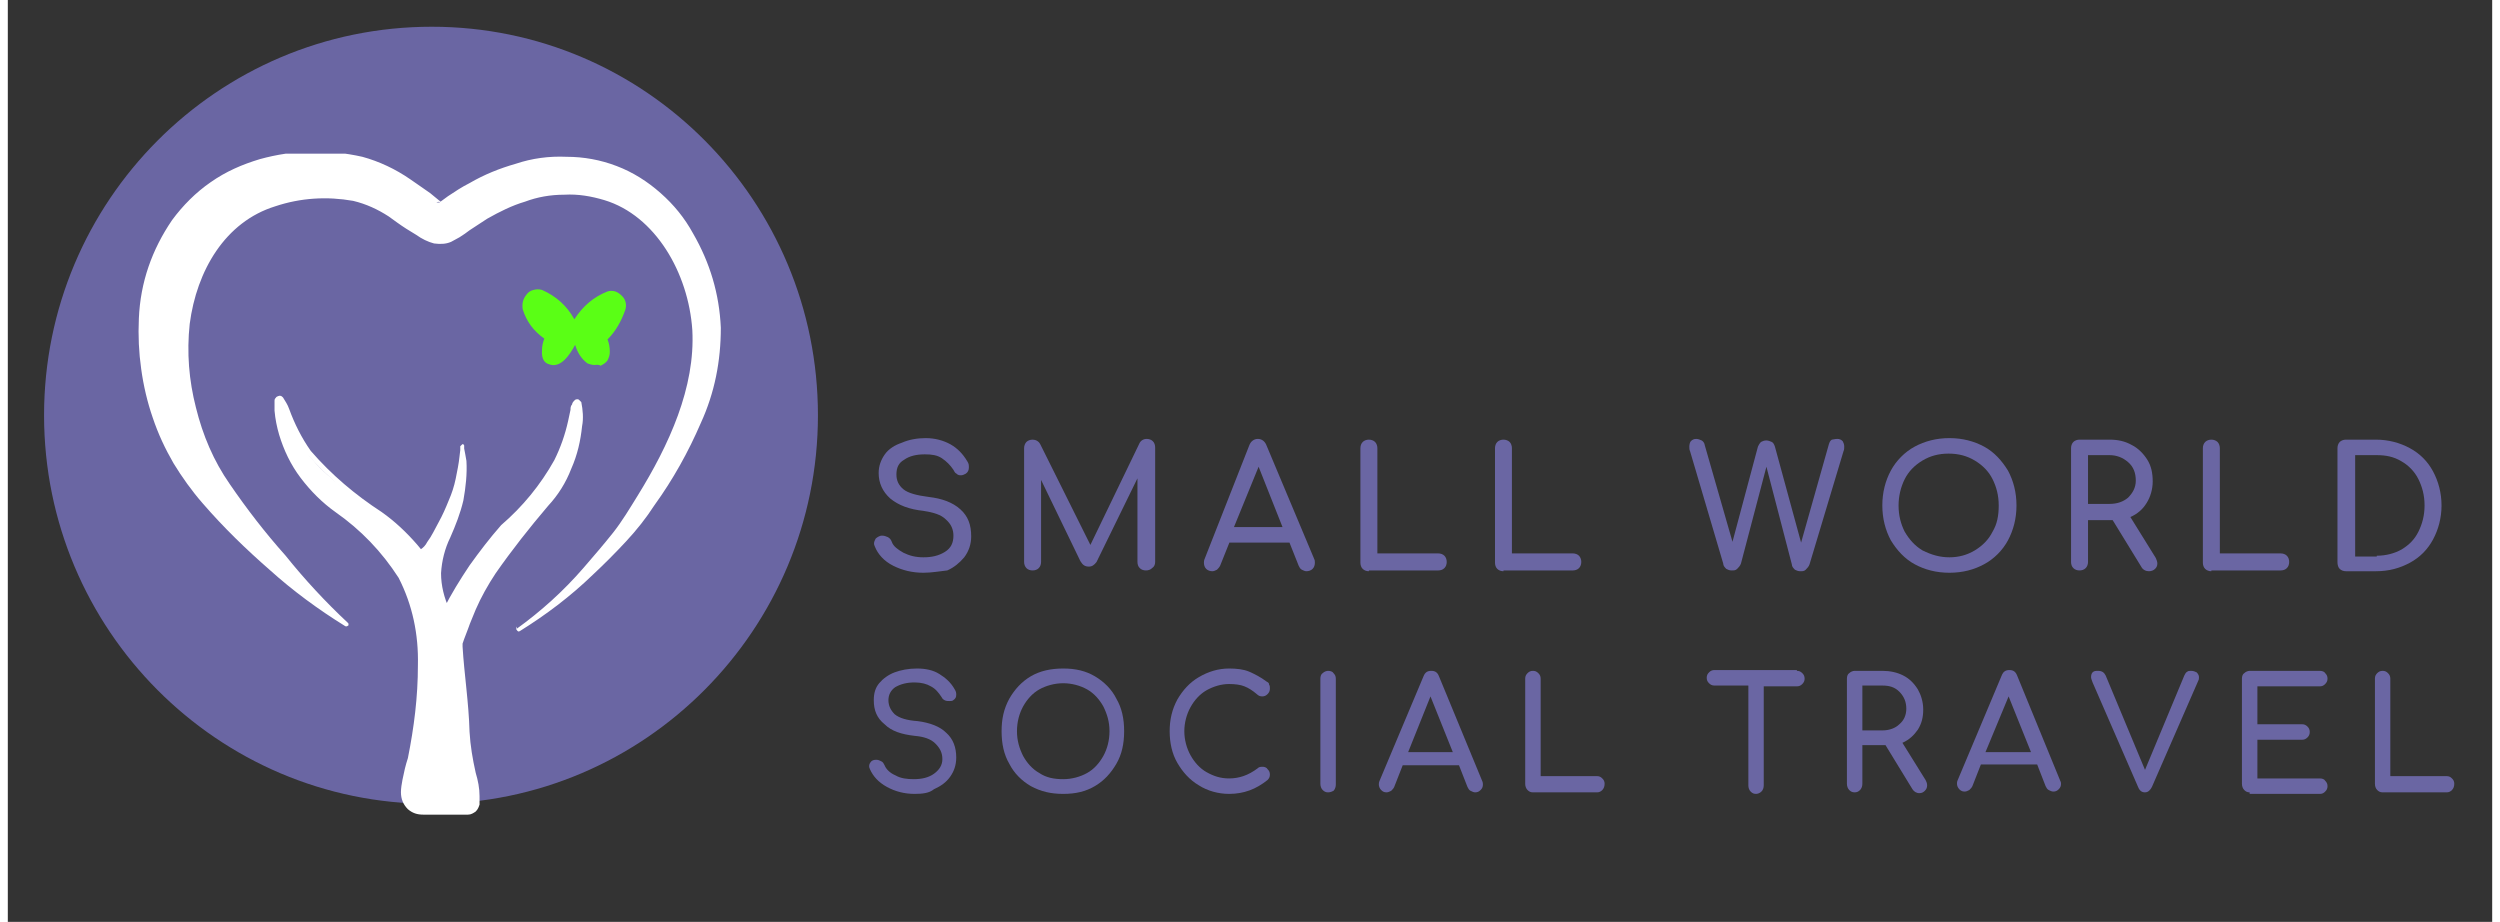
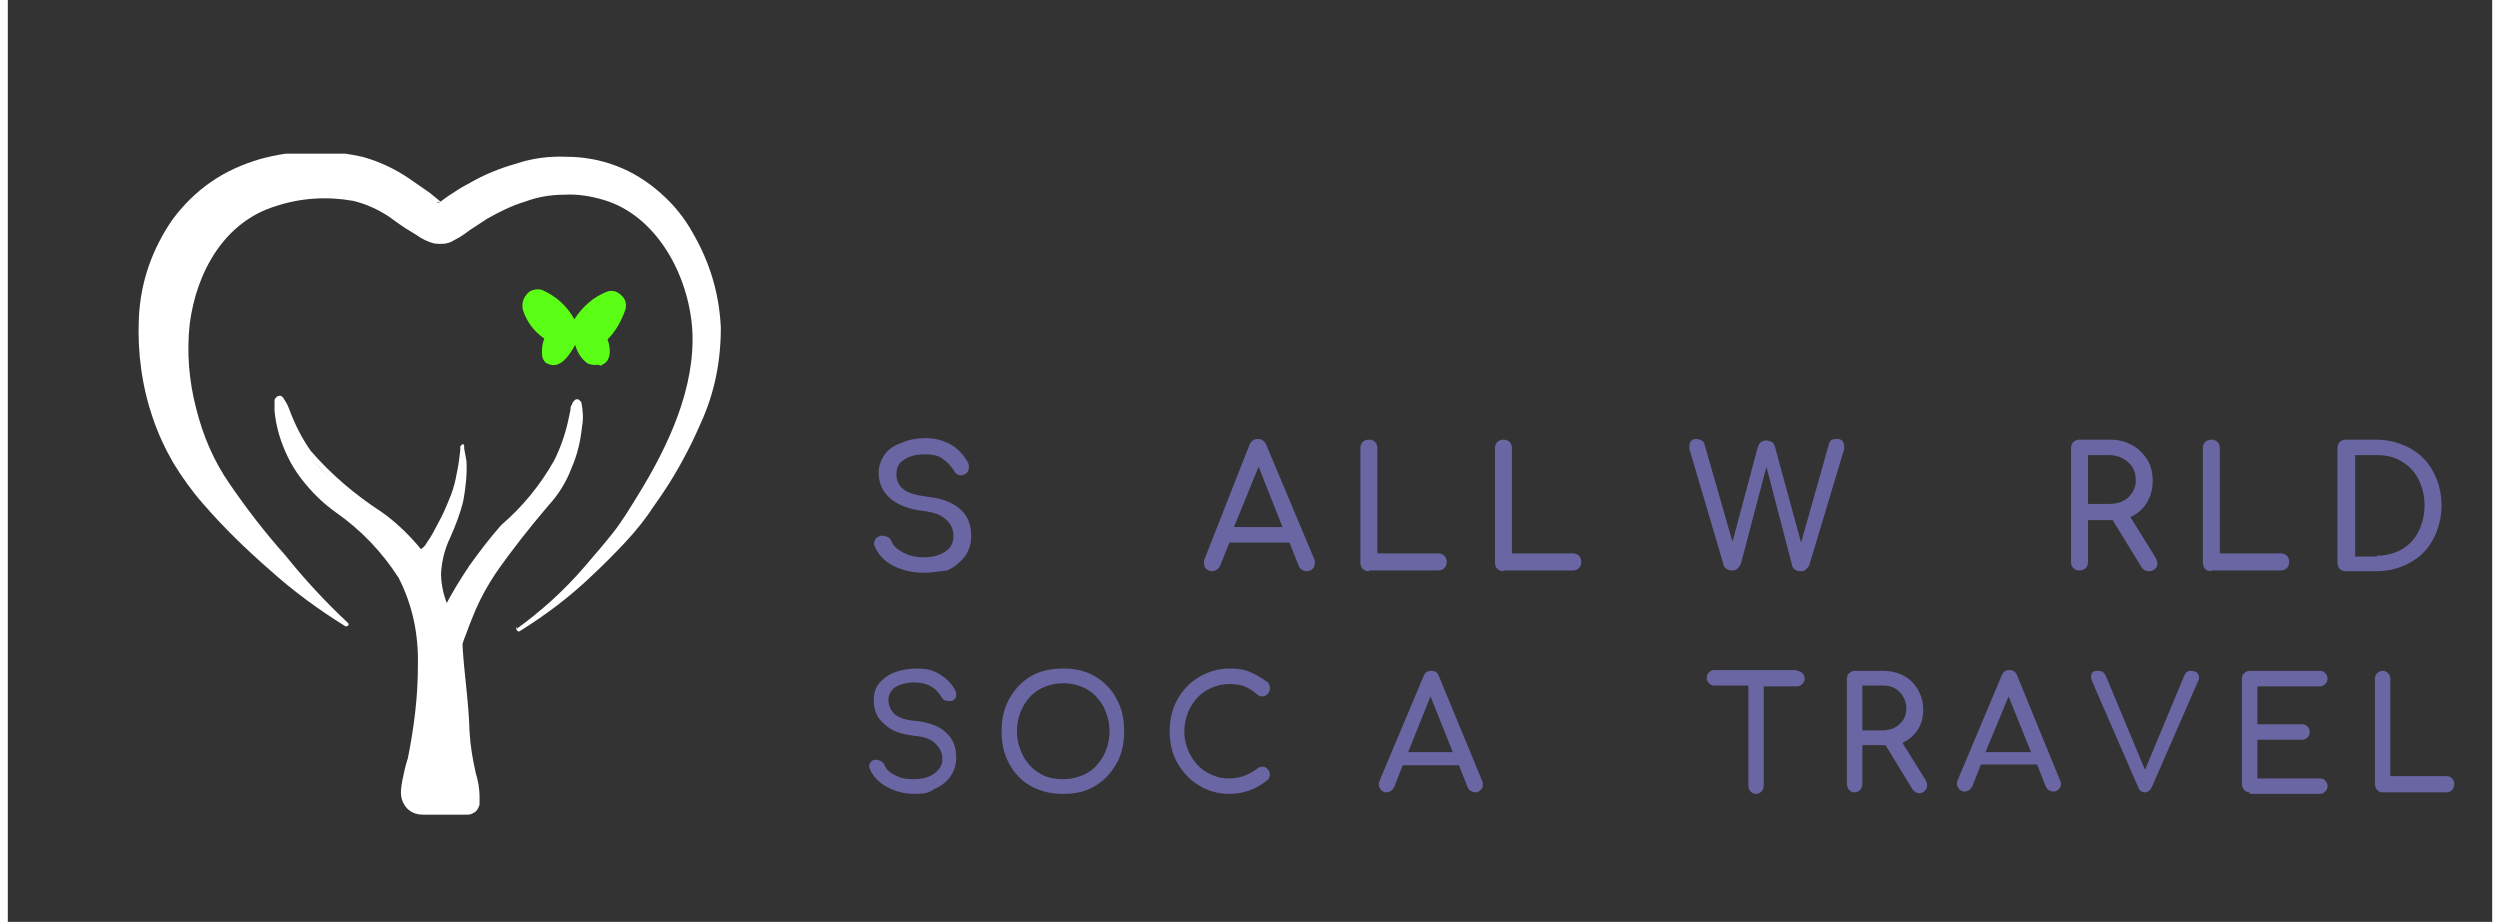
<svg xmlns="http://www.w3.org/2000/svg" width="160px" height="59px" viewBox="0 0 159 59" version="1.1">
  <rect x="0" y="0" width="159" height="59" fill="#333333" stroke="none" />
  <defs>
    <clipPath id="clip1">
      <path d="M 2.32 1.711 L 51.848 1.711 L 51.848 51.445 L 2.32 51.445 Z M 2.32 1.711 " />
    </clipPath>
    <clipPath id="clip2">
      <path d="M 8 9.836 L 46 9.836 L 46 40.746 L 8 40.746 Z M 8 9.836 " />
    </clipPath>
    <clipPath id="clip3">
      <path d="M 17 25 L 37 25 L 37 52.137 L 17 52.137 Z M 17 25 " />
    </clipPath>
  </defs>
  <g id="surface1">
    <g clip-path="url(#clip1)" clip-rule="nonzero">
-       <path style=" stroke:none;fill-rule:nonzero;fill:rgb(41.569%,40%,63.922%);fill-opacity:1;" d="M 27.133 1.711 C 13.418 1.711 2.32 12.855 2.32 26.578 C 2.32 40.297 13.418 51.445 27.082 51.445 C 40.75 51.445 51.848 40.297 51.848 26.578 C 51.848 12.855 40.797 1.711 27.133 1.711 " />
-     </g>
+       </g>
    <path style=" stroke:none;fill-rule:nonzero;fill:rgb(35.294%,100%,8.235%);fill-opacity:1;" d="M 37.543 23.359 C 37.395 23.359 37.246 23.309 37.098 23.258 C 36.703 22.961 36.457 22.566 36.309 22.07 C 35.965 22.715 35.371 23.605 34.633 23.309 C 34.434 23.258 34.137 23.062 34.188 22.418 C 34.188 22.168 34.238 21.922 34.336 21.672 C 33.645 21.18 33.199 20.582 32.953 19.793 C 32.906 19.445 32.953 19.148 33.199 18.852 C 33.301 18.703 33.449 18.602 33.645 18.555 C 33.844 18.504 33.992 18.504 34.188 18.555 C 35.074 18.949 35.766 19.543 36.258 20.434 C 36.801 19.594 37.492 19 38.383 18.652 C 38.527 18.602 38.727 18.602 38.875 18.652 C 39.023 18.703 39.172 18.801 39.316 18.949 C 39.566 19.195 39.613 19.543 39.516 19.84 C 39.27 20.535 38.922 21.18 38.383 21.723 C 38.48 21.973 38.527 22.219 38.527 22.516 C 38.527 22.715 38.48 22.863 38.383 23.062 C 38.281 23.211 38.133 23.309 37.938 23.406 C 37.789 23.309 37.641 23.359 37.543 23.359 Z M 37.543 23.359 " />
    <g clip-path="url(#clip2)" clip-rule="nonzero">
      <path style=" stroke:none;fill-rule:nonzero;fill:rgb(100%,100%,100%);fill-opacity:1;" d="M 32.559 40.25 C 34.137 39.109 35.57 37.82 36.852 36.336 C 37.492 35.594 38.133 34.852 38.727 34.105 C 39.316 33.363 39.812 32.523 40.305 31.73 C 42.328 28.461 44.004 24.793 43.809 21.129 C 43.562 17.465 41.441 13.797 38.184 12.809 C 37.344 12.559 36.508 12.41 35.617 12.461 C 34.73 12.461 33.891 12.609 33.102 12.906 C 32.266 13.152 31.473 13.551 30.684 13.996 C 30.289 14.242 29.945 14.492 29.551 14.738 C 29.352 14.887 29.156 15.035 28.91 15.184 C 28.711 15.285 28.562 15.383 28.367 15.48 C 28.02 15.629 27.676 15.629 27.281 15.582 C 26.887 15.48 26.492 15.285 26.145 15.035 L 25.504 14.641 C 25.109 14.391 24.715 14.094 24.371 13.848 C 23.68 13.402 22.941 13.055 22.102 12.855 C 20.426 12.559 18.746 12.66 17.117 13.203 C 13.91 14.195 12.086 17.316 11.641 20.734 C 11.445 22.566 11.594 24.348 12.039 26.082 C 12.48 27.867 13.172 29.5 14.207 30.984 C 15.293 32.57 16.477 34.105 17.762 35.543 C 18.992 37.078 20.324 38.516 21.754 39.852 C 21.805 39.902 21.805 39.902 21.805 39.953 C 21.805 40 21.805 40.051 21.754 40.051 C 21.707 40.102 21.609 40.102 21.559 40.051 C 19.883 39.012 18.254 37.82 16.773 36.484 C 15.242 35.148 13.812 33.762 12.48 32.223 C 11.789 31.434 11.148 30.539 10.605 29.648 C 10.062 28.707 9.621 27.766 9.273 26.727 C 8.93 25.734 8.684 24.695 8.535 23.605 C 8.387 22.566 8.336 21.477 8.387 20.387 C 8.484 18.059 9.227 15.977 10.508 14.094 C 11.199 13.152 12.039 12.312 12.973 11.668 C 13.961 10.973 14.996 10.527 16.133 10.184 C 18.301 9.586 20.473 9.539 22.691 10.035 C 23.777 10.332 24.816 10.824 25.75 11.469 C 26.195 11.766 26.59 12.062 27.035 12.363 L 27.578 12.809 C 27.727 12.957 27.922 13.004 27.727 12.957 C 27.625 12.906 27.527 12.906 27.43 12.957 L 27.625 12.957 L 28.168 12.559 C 28.613 12.262 29.059 11.965 29.551 11.719 C 30.488 11.172 31.473 10.777 32.512 10.48 C 33.547 10.133 34.633 9.984 35.766 10.035 C 36.852 10.035 37.938 10.23 38.973 10.629 C 40.008 11.023 40.945 11.617 41.785 12.363 C 42.625 13.105 43.312 13.945 43.855 14.938 C 44.941 16.82 45.535 18.801 45.633 20.98 C 45.633 23.109 45.238 25.141 44.352 27.074 C 43.562 28.906 42.574 30.688 41.391 32.324 C 40.848 33.164 40.254 33.91 39.566 34.652 C 38.875 35.395 38.184 36.09 37.445 36.781 C 36.012 38.168 34.434 39.355 32.758 40.398 C 32.707 40.398 32.66 40.445 32.66 40.398 C 32.609 40.398 32.609 40.348 32.559 40.297 C 32.512 40.25 32.512 40.148 32.559 40.102 Z M 32.559 40.25 " />
    </g>
    <path style=" stroke:none;fill-rule:nonzero;fill:rgb(100%,100%,100%);fill-opacity:1;" d="M 29.254 29.5 C 28.809 27.074 29.254 30.195 28.367 32.074 C 27.727 33.512 26.59 35.988 26.098 35.297 C 24.125 32.422 20.078 31.234 18.301 27.617 C 17.957 26.875 17.02 24.449 17.219 26.133 C 18.352 35.492 29.352 30.836 26.098 48.719 C 25.258 52.039 25.898 51.543 28.316 51.492 C 29.648 51.492 29.5 51.492 29.551 51.145 C 29.551 49.66 29.059 49.758 28.957 46.145 C 28.957 45.055 28.516 41.387 28.613 40.992 C 30.934 34.254 34.484 33.414 36.062 29.254 C 36.406 28.164 36.555 27.023 36.406 25.883 C 36.258 25.539 36.113 26.527 36.012 27.121 C 35.668 28.461 35.125 29.648 34.387 30.836 C 33.645 31.977 32.758 32.969 31.723 33.859 C 30.684 35 29.746 36.285 28.91 37.574 L 27.922 39.059 C 26.195 34.949 29.402 34.504 29.254 29.5 Z M 29.254 29.5 " />
    <g clip-path="url(#clip3)" clip-rule="nonzero">
      <path style=" stroke:none;fill-rule:nonzero;fill:rgb(100%,100%,100%);fill-opacity:1;" d="M 29.105 29.5 C 29.059 29.254 29.008 29.004 28.957 28.758 L 28.957 28.707 C 28.957 28.707 28.957 28.707 29.105 28.707 L 29.207 28.656 L 29.207 29.152 C 29.207 29.648 29.207 30.195 29.105 30.688 C 29.008 31.234 28.859 31.73 28.664 32.223 C 28.465 32.719 28.27 33.164 28.02 33.609 C 27.773 34.059 27.527 34.551 27.23 34.949 C 27.082 35.195 26.836 35.395 26.59 35.543 C 26.492 35.594 26.344 35.594 26.246 35.543 C 26.145 35.492 26.047 35.445 25.949 35.344 L 25.75 35.047 C 25.109 34.254 24.418 33.562 23.629 32.969 C 21.953 31.828 20.426 30.492 19.043 28.957 C 18.449 28.113 17.957 27.223 17.562 26.281 C 17.465 26.082 17.363 25.883 17.219 25.688 C 17.219 25.688 17.414 25.688 17.414 25.637 C 17.414 25.688 17.414 25.734 17.414 25.785 C 17.414 25.883 17.414 26.031 17.414 26.133 C 17.465 26.629 17.613 27.121 17.762 27.566 C 18.105 28.508 18.551 29.352 19.141 30.145 C 19.734 30.938 20.473 31.582 21.312 32.125 C 23.086 33.215 24.566 34.652 25.75 36.434 C 26.738 38.367 27.23 40.398 27.184 42.527 C 27.23 44.609 27.082 46.688 26.738 48.77 C 26.641 49.215 26.543 49.66 26.441 50.055 C 26.395 50.305 26.395 50.551 26.441 50.801 C 26.738 50.848 27.035 50.848 27.332 50.801 C 27.773 50.801 28.27 50.801 28.711 50.801 L 29.305 50.801 C 29.305 50.801 29.305 50.801 29.156 50.898 C 29.059 50.949 29.008 51.047 29.008 51.195 C 29.008 51.246 29.008 51.246 29.008 51.195 L 29.008 50.949 C 29.008 50.504 28.91 50.105 28.762 49.66 C 28.562 48.719 28.414 47.777 28.414 46.836 C 28.414 45.004 28.168 43.27 28.121 41.34 C 28.121 41.191 28.121 40.992 28.121 40.844 L 28.27 40.496 L 28.516 39.852 C 28.664 39.406 28.91 39.012 29.105 38.566 C 29.5 37.723 29.996 36.93 30.535 36.137 C 31.672 34.652 32.855 33.266 34.137 31.926 C 34.73 31.285 35.223 30.539 35.57 29.699 C 35.914 28.906 36.16 28.016 36.258 27.121 C 36.309 26.727 36.309 26.281 36.258 25.883 C 36.309 25.934 36.406 25.934 36.457 25.883 C 36.457 25.883 36.457 25.934 36.457 25.984 L 36.359 26.281 L 36.211 26.973 C 36.012 27.867 35.668 28.758 35.223 29.551 C 34.434 31.234 33.348 32.672 31.969 33.91 C 31.227 34.699 30.535 35.543 29.895 36.387 C 29.254 37.277 28.711 38.168 28.168 39.109 L 27.922 39.457 L 27.773 39.059 C 27.43 38.266 27.23 37.426 27.23 36.535 C 27.332 35.691 27.578 34.852 27.973 34.105 C 28.367 33.363 28.664 32.621 28.859 31.828 C 29.059 31.184 29.156 30.344 29.105 29.5 Z M 29.352 29.5 C 29.402 30.344 29.305 31.184 29.156 32.027 C 28.957 32.867 28.664 33.609 28.316 34.402 C 27.973 35.098 27.773 35.891 27.727 36.684 C 27.727 37.477 27.922 38.266 28.27 39.012 L 27.875 39.012 C 28.367 38.02 28.957 37.078 29.551 36.188 C 30.191 35.297 30.832 34.453 31.574 33.609 C 32.953 32.422 34.09 31.035 34.977 29.449 C 35.371 28.656 35.668 27.816 35.863 26.926 L 36.012 26.23 C 36.012 26.133 36.012 25.984 36.113 25.883 C 36.113 25.836 36.16 25.734 36.211 25.688 L 36.309 25.586 C 36.406 25.539 36.508 25.539 36.555 25.586 C 36.605 25.637 36.656 25.688 36.703 25.734 C 36.801 26.23 36.852 26.777 36.754 27.27 C 36.656 28.211 36.457 29.105 36.062 29.996 C 35.719 30.887 35.223 31.68 34.582 32.371 C 33.398 33.762 32.266 35.195 31.227 36.684 C 30.734 37.426 30.289 38.219 29.945 39.012 C 29.797 39.406 29.602 39.805 29.453 40.25 L 29.207 40.895 L 29.105 41.191 C 29.105 41.191 29.105 41.289 29.105 41.387 C 29.207 43.121 29.5 44.953 29.551 46.836 C 29.602 47.727 29.746 48.57 29.945 49.461 C 30.094 49.957 30.191 50.453 30.191 50.949 L 30.191 51.293 C 30.191 51.344 30.191 51.445 30.191 51.492 C 30.141 51.641 30.094 51.789 29.945 51.938 C 29.797 52.039 29.648 52.137 29.453 52.137 C 29.207 52.137 28.957 52.137 28.711 52.137 L 27.332 52.137 C 27.082 52.137 26.887 52.137 26.59 52.137 C 26.195 52.137 25.898 52.039 25.605 51.789 C 25.309 51.492 25.16 51.145 25.16 50.699 C 25.16 50.453 25.211 50.156 25.258 49.906 C 25.355 49.414 25.457 48.965 25.605 48.52 C 26 46.539 26.246 44.609 26.246 42.578 C 26.293 40.594 25.898 38.715 25.012 36.98 C 23.926 35.297 22.594 33.91 20.965 32.77 C 20.129 32.176 19.387 31.434 18.746 30.59 C 18.105 29.746 17.66 28.805 17.363 27.816 C 17.219 27.32 17.117 26.824 17.07 26.281 C 17.07 26.133 17.07 26.031 17.07 25.883 C 17.07 25.836 17.07 25.734 17.07 25.637 C 17.07 25.539 17.117 25.488 17.168 25.438 C 17.168 25.391 17.414 25.289 17.465 25.34 C 17.512 25.34 17.562 25.391 17.613 25.438 C 17.762 25.688 17.906 25.883 18.008 26.18 C 18.352 27.121 18.797 28.016 19.387 28.855 C 20.719 30.391 22.25 31.68 23.926 32.77 C 24.766 33.363 25.504 34.059 26.195 34.852 L 26.441 35.148 C 26.492 35.195 26.441 35.148 26.441 35.148 C 26.59 35.047 26.738 34.898 26.836 34.699 C 27.133 34.305 27.332 33.859 27.578 33.414 C 27.824 32.969 28.02 32.523 28.219 32.027 C 28.414 31.582 28.562 31.133 28.664 30.641 C 28.762 30.145 28.859 29.699 28.91 29.203 L 28.957 28.805 C 28.957 28.758 28.957 28.656 28.957 28.559 C 28.957 28.559 28.957 28.559 29.059 28.461 C 29.156 28.359 29.156 28.461 29.207 28.508 C 29.207 28.559 29.207 28.559 29.207 28.609 L 29.207 28.707 C 29.254 28.957 29.305 29.203 29.352 29.5 Z M 29.352 29.5 " />
    </g>
    <path style=" stroke:none;fill-rule:nonzero;fill:rgb(41.569%,40%,63.922%);fill-opacity:1;" d="M 58.598 36.656 C 57.906 36.656 57.266 36.508 56.672 36.211 C 56.078 35.914 55.684 35.469 55.488 34.973 C 55.438 34.875 55.438 34.824 55.438 34.773 C 55.438 34.676 55.488 34.578 55.539 34.477 C 55.637 34.379 55.734 34.328 55.883 34.281 C 55.883 34.281 55.934 34.281 55.98 34.281 C 56.078 34.281 56.227 34.328 56.328 34.379 C 56.426 34.43 56.523 34.527 56.574 34.676 C 56.672 34.973 56.969 35.172 57.312 35.371 C 57.707 35.566 58.102 35.668 58.598 35.668 C 59.137 35.668 59.582 35.566 59.977 35.32 C 60.371 35.074 60.52 34.727 60.52 34.281 C 60.52 33.883 60.371 33.535 60.027 33.238 C 59.73 32.941 59.238 32.793 58.598 32.695 C 57.707 32.598 57.016 32.348 56.473 31.902 C 55.98 31.457 55.734 30.91 55.734 30.27 C 55.734 29.82 55.883 29.426 56.129 29.078 C 56.375 28.73 56.77 28.484 57.215 28.336 C 57.66 28.137 58.199 28.039 58.742 28.039 C 59.336 28.039 59.879 28.188 60.324 28.434 C 60.766 28.684 61.113 29.031 61.406 29.523 C 61.508 29.672 61.508 29.773 61.508 29.922 C 61.508 30.07 61.457 30.219 61.309 30.316 C 61.211 30.367 61.113 30.418 61.012 30.418 C 60.914 30.418 60.816 30.418 60.719 30.316 C 60.617 30.27 60.57 30.168 60.52 30.07 C 60.324 29.773 60.074 29.523 59.781 29.328 C 59.484 29.129 59.137 29.078 58.695 29.078 C 58.152 29.078 57.707 29.18 57.363 29.426 C 57.016 29.625 56.871 29.922 56.871 30.367 C 56.871 30.762 57.016 31.059 57.312 31.309 C 57.609 31.555 58.152 31.703 58.941 31.805 C 59.781 31.902 60.469 32.148 60.965 32.598 C 61.457 33.043 61.656 33.586 61.656 34.328 C 61.656 34.824 61.508 35.27 61.211 35.668 C 60.914 36.016 60.57 36.312 60.125 36.508 C 59.633 36.559 59.137 36.656 58.598 36.656 Z M 58.598 36.656 " />
-     <path style=" stroke:none;fill-rule:nonzero;fill:rgb(41.569%,40%,63.922%);fill-opacity:1;" d="M 72.887 28.09 C 73.035 28.09 73.184 28.137 73.281 28.238 C 73.383 28.336 73.43 28.484 73.43 28.633 L 73.43 35.965 C 73.43 36.113 73.383 36.262 73.234 36.359 C 73.133 36.461 72.988 36.508 72.84 36.508 C 72.691 36.508 72.543 36.461 72.445 36.359 C 72.344 36.262 72.297 36.113 72.297 35.965 L 72.297 30.613 L 69.68 35.965 C 69.531 36.164 69.387 36.262 69.188 36.262 C 68.941 36.262 68.793 36.164 68.645 35.914 L 66.129 30.715 L 66.129 35.965 C 66.129 36.113 66.078 36.262 65.98 36.359 C 65.883 36.461 65.734 36.508 65.586 36.508 C 65.438 36.508 65.289 36.461 65.191 36.359 C 65.094 36.262 65.043 36.113 65.043 35.965 L 65.043 28.684 C 65.043 28.535 65.094 28.387 65.191 28.285 C 65.289 28.188 65.438 28.137 65.586 28.137 C 65.785 28.137 65.98 28.238 66.078 28.434 L 69.285 34.875 L 72.395 28.434 C 72.492 28.188 72.691 28.09 72.887 28.09 Z M 72.887 28.09 " />
    <path style=" stroke:none;fill-rule:nonzero;fill:rgb(41.569%,40%,63.922%);fill-opacity:1;" d="M 83.605 35.766 C 83.652 35.863 83.652 35.914 83.652 36.016 C 83.652 36.164 83.605 36.312 83.504 36.41 C 83.406 36.508 83.258 36.559 83.109 36.559 C 83.012 36.559 82.914 36.508 82.816 36.461 C 82.715 36.41 82.668 36.312 82.617 36.211 L 82.027 34.727 L 78.18 34.727 L 77.586 36.211 C 77.535 36.312 77.438 36.41 77.387 36.461 C 77.289 36.508 77.191 36.559 77.094 36.559 C 76.945 36.559 76.797 36.508 76.699 36.41 C 76.598 36.312 76.551 36.164 76.551 36.016 C 76.551 35.965 76.551 35.863 76.598 35.766 L 79.461 28.484 C 79.559 28.238 79.758 28.09 80.004 28.09 C 80.25 28.09 80.445 28.238 80.547 28.484 Z M 78.473 33.734 L 81.582 33.734 L 80.051 29.871 Z M 78.473 33.734 " />
    <path style=" stroke:none;fill-rule:nonzero;fill:rgb(41.569%,40%,63.922%);fill-opacity:1;" d="M 87.109 36.559 C 86.961 36.559 86.812 36.508 86.715 36.41 C 86.613 36.312 86.566 36.164 86.566 36.016 L 86.566 28.684 C 86.566 28.535 86.613 28.387 86.715 28.285 C 86.812 28.188 86.961 28.137 87.109 28.137 C 87.258 28.137 87.406 28.188 87.504 28.285 C 87.602 28.387 87.652 28.535 87.652 28.684 L 87.652 35.418 L 91.547 35.418 C 91.695 35.418 91.844 35.469 91.941 35.566 C 92.043 35.668 92.09 35.816 92.09 35.965 C 92.09 36.113 92.043 36.262 91.941 36.359 C 91.844 36.461 91.695 36.508 91.547 36.508 L 87.109 36.508 Z M 87.109 36.559 " />
    <path style=" stroke:none;fill-rule:nonzero;fill:rgb(41.569%,40%,63.922%);fill-opacity:1;" d="M 95.723 36.559 C 95.574 36.559 95.426 36.508 95.328 36.41 C 95.227 36.312 95.18 36.164 95.18 36.016 L 95.18 28.684 C 95.18 28.535 95.227 28.387 95.328 28.285 C 95.426 28.188 95.574 28.137 95.723 28.137 C 95.867 28.137 96.016 28.188 96.117 28.285 C 96.215 28.387 96.262 28.535 96.262 28.684 L 96.262 35.418 L 100.16 35.418 C 100.309 35.418 100.457 35.469 100.555 35.566 C 100.652 35.668 100.703 35.816 100.703 35.965 C 100.703 36.113 100.652 36.262 100.555 36.359 C 100.457 36.461 100.309 36.508 100.16 36.508 L 95.723 36.508 Z M 95.723 36.559 " />
    <path style=" stroke:none;fill-rule:nonzero;fill:rgb(41.569%,40%,63.922%);fill-opacity:1;" d="M 117.09 28.09 C 117.234 28.09 117.336 28.137 117.434 28.238 C 117.484 28.336 117.531 28.434 117.531 28.582 C 117.531 28.684 117.531 28.781 117.484 28.879 L 115.312 36.113 C 115.262 36.262 115.164 36.359 115.066 36.461 C 114.965 36.559 114.867 36.559 114.719 36.559 C 114.57 36.559 114.473 36.508 114.375 36.461 C 114.277 36.359 114.176 36.262 114.176 36.113 L 112.551 29.871 L 110.922 36.062 C 110.871 36.211 110.773 36.312 110.676 36.41 C 110.574 36.508 110.477 36.508 110.328 36.508 C 110.18 36.508 110.082 36.461 109.984 36.41 C 109.887 36.312 109.785 36.211 109.785 36.062 L 107.664 28.879 C 107.617 28.781 107.617 28.684 107.617 28.582 C 107.617 28.434 107.664 28.285 107.715 28.238 C 107.812 28.137 107.91 28.09 108.059 28.09 C 108.16 28.09 108.309 28.137 108.406 28.188 C 108.504 28.238 108.602 28.387 108.602 28.484 L 110.379 34.676 L 112.008 28.582 C 112.055 28.484 112.105 28.387 112.203 28.285 C 112.301 28.238 112.402 28.188 112.551 28.188 C 112.648 28.188 112.797 28.238 112.895 28.285 C 112.992 28.336 113.043 28.434 113.094 28.582 L 114.77 34.727 L 116.547 28.434 C 116.594 28.285 116.645 28.188 116.742 28.137 C 116.793 28.137 116.941 28.09 117.09 28.09 Z M 117.09 28.09 " />
-     <path style=" stroke:none;fill-rule:nonzero;fill:rgb(41.569%,40%,63.922%);fill-opacity:1;" d="M 124.262 36.656 C 123.422 36.656 122.684 36.461 122.043 36.113 C 121.402 35.766 120.906 35.223 120.512 34.578 C 120.168 33.934 119.969 33.191 119.969 32.348 C 119.969 31.508 120.168 30.762 120.512 30.121 C 120.859 29.477 121.402 28.93 122.043 28.582 C 122.684 28.238 123.422 28.039 124.262 28.039 C 125.102 28.039 125.84 28.238 126.48 28.582 C 127.125 28.93 127.617 29.477 128.012 30.121 C 128.355 30.762 128.555 31.508 128.555 32.348 C 128.555 33.191 128.355 33.934 128.012 34.578 C 127.664 35.223 127.125 35.766 126.48 36.113 C 125.84 36.461 125.102 36.656 124.262 36.656 Z M 124.262 35.668 C 124.855 35.668 125.398 35.52 125.891 35.223 C 126.383 34.926 126.777 34.527 127.023 34.031 C 127.32 33.535 127.418 32.992 127.418 32.348 C 127.418 31.703 127.27 31.16 127.023 30.664 C 126.777 30.168 126.383 29.773 125.891 29.477 C 125.398 29.18 124.855 29.031 124.211 29.031 C 123.57 29.031 123.027 29.18 122.535 29.477 C 122.043 29.773 121.648 30.168 121.402 30.664 C 121.152 31.16 121.008 31.754 121.008 32.348 C 121.008 32.992 121.152 33.535 121.402 34.031 C 121.695 34.527 122.043 34.926 122.535 35.223 C 123.129 35.52 123.668 35.668 124.262 35.668 Z M 124.262 35.668 " />
    <path style=" stroke:none;fill-rule:nonzero;fill:rgb(41.569%,40%,63.922%);fill-opacity:1;" d="M 137.473 35.715 C 137.523 35.816 137.57 35.965 137.57 36.062 C 137.57 36.211 137.523 36.312 137.422 36.41 C 137.324 36.508 137.176 36.559 137.027 36.559 C 136.832 36.559 136.633 36.461 136.535 36.262 L 134.711 33.289 L 133.133 33.289 L 133.133 35.965 C 133.133 36.113 133.082 36.262 132.984 36.359 C 132.883 36.461 132.738 36.508 132.59 36.508 C 132.441 36.508 132.293 36.461 132.195 36.359 C 132.094 36.262 132.047 36.113 132.047 35.965 L 132.047 28.684 C 132.047 28.535 132.094 28.387 132.195 28.285 C 132.293 28.188 132.441 28.137 132.59 28.137 L 134.512 28.137 C 135.055 28.137 135.5 28.238 135.941 28.484 C 136.336 28.684 136.684 29.031 136.93 29.426 C 137.176 29.82 137.273 30.27 137.273 30.812 C 137.273 31.309 137.129 31.805 136.879 32.199 C 136.633 32.598 136.289 32.895 135.844 33.09 Z M 134.512 32.25 C 135.004 32.25 135.402 32.102 135.695 31.852 C 135.992 31.555 136.191 31.207 136.191 30.762 C 136.191 30.27 136.043 29.871 135.695 29.574 C 135.352 29.277 134.957 29.129 134.512 29.129 L 133.133 29.129 L 133.133 32.25 Z M 134.512 32.25 " />
    <path style=" stroke:none;fill-rule:nonzero;fill:rgb(41.569%,40%,63.922%);fill-opacity:1;" d="M 141.027 36.559 C 140.879 36.559 140.73 36.508 140.633 36.41 C 140.531 36.312 140.484 36.164 140.484 36.016 L 140.484 28.684 C 140.484 28.535 140.531 28.387 140.633 28.285 C 140.73 28.188 140.879 28.137 141.027 28.137 C 141.176 28.137 141.32 28.188 141.422 28.285 C 141.52 28.387 141.57 28.535 141.57 28.684 L 141.57 35.418 L 145.465 35.418 C 145.613 35.418 145.762 35.469 145.859 35.566 C 145.961 35.668 146.008 35.816 146.008 35.965 C 146.008 36.113 145.961 36.262 145.859 36.359 C 145.762 36.461 145.613 36.508 145.465 36.508 L 141.027 36.508 Z M 141.027 36.559 " />
    <path style=" stroke:none;fill-rule:nonzero;fill:rgb(41.569%,40%,63.922%);fill-opacity:1;" d="M 149.641 36.559 C 149.492 36.559 149.344 36.508 149.242 36.41 C 149.145 36.312 149.098 36.164 149.098 35.965 L 149.098 28.684 C 149.098 28.535 149.145 28.387 149.242 28.285 C 149.344 28.188 149.492 28.137 149.641 28.137 L 151.562 28.137 C 152.352 28.137 153.094 28.336 153.734 28.684 C 154.375 29.031 154.867 29.523 155.215 30.168 C 155.559 30.812 155.758 31.555 155.758 32.348 C 155.758 33.141 155.559 33.883 155.215 34.527 C 154.867 35.172 154.375 35.668 153.734 36.016 C 153.094 36.359 152.402 36.559 151.562 36.559 Z M 151.613 35.566 C 152.203 35.566 152.746 35.418 153.191 35.172 C 153.684 34.875 154.031 34.527 154.277 34.031 C 154.523 33.535 154.672 32.992 154.672 32.348 C 154.672 31.703 154.523 31.16 154.277 30.664 C 154.031 30.168 153.633 29.773 153.191 29.523 C 152.699 29.227 152.203 29.129 151.613 29.129 L 150.23 29.129 L 150.23 35.617 L 151.613 35.617 Z M 151.613 35.566 " />
    <path style=" stroke:none;fill-rule:nonzero;fill:rgb(41.569%,40%,63.922%);fill-opacity:1;" d="M 58.035 50.809 C 57.395 50.809 56.805 50.66 56.262 50.363 C 55.719 50.066 55.371 49.672 55.176 49.227 C 55.125 49.125 55.125 49.074 55.125 49.027 C 55.125 48.926 55.176 48.828 55.223 48.777 C 55.273 48.68 55.422 48.629 55.52 48.629 C 55.52 48.629 55.57 48.629 55.621 48.629 C 55.719 48.629 55.816 48.68 55.914 48.73 C 56.016 48.777 56.062 48.879 56.113 48.977 C 56.211 49.227 56.457 49.473 56.805 49.621 C 57.148 49.82 57.543 49.867 57.988 49.867 C 58.48 49.867 58.926 49.77 59.27 49.523 C 59.613 49.273 59.812 48.977 59.812 48.582 C 59.812 48.184 59.664 47.887 59.367 47.59 C 59.074 47.293 58.629 47.145 58.035 47.094 C 57.199 46.996 56.555 46.797 56.113 46.352 C 55.621 45.957 55.422 45.461 55.422 44.816 C 55.422 44.371 55.52 44.023 55.766 43.727 C 56.016 43.43 56.359 43.18 56.754 43.031 C 57.148 42.883 57.641 42.785 58.184 42.785 C 58.727 42.785 59.219 42.883 59.613 43.133 C 60.012 43.379 60.355 43.676 60.602 44.121 C 60.699 44.27 60.699 44.371 60.699 44.469 C 60.699 44.617 60.652 44.719 60.504 44.816 C 60.453 44.867 60.355 44.867 60.258 44.867 C 60.156 44.867 60.059 44.867 59.961 44.816 C 59.863 44.766 59.812 44.719 59.762 44.617 C 59.566 44.32 59.367 44.074 59.074 43.926 C 58.824 43.777 58.48 43.676 58.035 43.676 C 57.543 43.676 57.148 43.777 56.805 43.973 C 56.508 44.172 56.359 44.469 56.359 44.816 C 56.359 45.164 56.508 45.461 56.754 45.707 C 57.051 45.957 57.543 46.105 58.234 46.152 C 59.023 46.254 59.664 46.5 60.059 46.898 C 60.504 47.293 60.699 47.836 60.699 48.48 C 60.699 48.977 60.551 49.375 60.305 49.719 C 60.059 50.066 59.715 50.312 59.27 50.512 C 58.973 50.762 58.531 50.809 58.035 50.809 Z M 58.035 50.809 " />
    <path style=" stroke:none;fill-rule:nonzero;fill:rgb(41.569%,40%,63.922%);fill-opacity:1;" d="M 67.547 50.809 C 66.758 50.809 66.117 50.66 65.473 50.312 C 64.883 49.969 64.391 49.473 64.094 48.879 C 63.746 48.285 63.602 47.59 63.602 46.797 C 63.602 46.004 63.746 45.359 64.094 44.719 C 64.438 44.121 64.883 43.629 65.473 43.281 C 66.066 42.934 66.758 42.785 67.547 42.785 C 68.336 42.785 68.977 42.934 69.57 43.281 C 70.16 43.629 70.656 44.121 70.949 44.719 C 71.297 45.312 71.445 46.004 71.445 46.797 C 71.445 47.59 71.297 48.285 70.949 48.879 C 70.605 49.473 70.16 49.969 69.57 50.312 C 68.977 50.66 68.336 50.809 67.547 50.809 Z M 67.547 49.867 C 68.09 49.867 68.633 49.719 69.074 49.473 C 69.52 49.227 69.863 48.828 70.113 48.383 C 70.359 47.938 70.508 47.391 70.508 46.797 C 70.508 46.203 70.359 45.707 70.113 45.211 C 69.863 44.766 69.52 44.371 69.074 44.121 C 68.633 43.875 68.09 43.727 67.547 43.727 C 67.004 43.727 66.461 43.875 66.016 44.121 C 65.574 44.371 65.227 44.766 64.98 45.211 C 64.734 45.66 64.586 46.203 64.586 46.797 C 64.586 47.391 64.734 47.887 64.98 48.383 C 65.227 48.828 65.574 49.227 66.016 49.473 C 66.461 49.77 66.953 49.867 67.547 49.867 Z M 67.547 49.867 " />
    <path style=" stroke:none;fill-rule:nonzero;fill:rgb(41.569%,40%,63.922%);fill-opacity:1;" d="M 78.16 50.809 C 77.469 50.809 76.777 50.613 76.234 50.266 C 75.641 49.918 75.199 49.422 74.852 48.828 C 74.508 48.234 74.359 47.539 74.359 46.797 C 74.359 46.055 74.508 45.41 74.852 44.766 C 75.199 44.172 75.641 43.676 76.234 43.332 C 76.828 42.984 77.469 42.785 78.16 42.785 C 78.652 42.785 79.098 42.836 79.441 42.984 C 79.785 43.133 80.18 43.332 80.574 43.629 C 80.676 43.676 80.723 43.727 80.723 43.824 C 80.773 43.875 80.773 43.973 80.773 44.074 C 80.773 44.223 80.723 44.32 80.625 44.422 C 80.527 44.52 80.426 44.57 80.281 44.57 C 80.133 44.57 80.031 44.52 79.934 44.422 C 79.637 44.172 79.391 44.023 79.145 43.926 C 78.898 43.824 78.555 43.777 78.16 43.777 C 77.664 43.777 77.172 43.926 76.727 44.172 C 76.285 44.422 75.938 44.816 75.691 45.262 C 75.445 45.707 75.297 46.254 75.297 46.797 C 75.297 47.344 75.445 47.887 75.691 48.332 C 75.938 48.777 76.285 49.176 76.727 49.422 C 77.172 49.672 77.617 49.82 78.16 49.82 C 78.801 49.82 79.391 49.621 79.984 49.176 C 80.082 49.074 80.18 49.074 80.328 49.074 C 80.426 49.074 80.574 49.125 80.625 49.227 C 80.723 49.324 80.773 49.422 80.773 49.57 C 80.773 49.719 80.723 49.82 80.625 49.918 C 79.887 50.512 79.098 50.809 78.16 50.809 Z M 78.16 50.809 " />
-     <path style=" stroke:none;fill-rule:nonzero;fill:rgb(41.569%,40%,63.922%);fill-opacity:1;" d="M 84.496 50.711 C 84.352 50.711 84.25 50.66 84.152 50.562 C 84.055 50.465 84.004 50.312 84.004 50.164 L 84.004 43.43 C 84.004 43.281 84.055 43.133 84.152 43.082 C 84.25 42.984 84.398 42.934 84.496 42.934 C 84.645 42.934 84.793 42.984 84.844 43.082 C 84.941 43.18 84.992 43.281 84.992 43.43 L 84.992 50.215 C 84.992 50.363 84.941 50.512 84.844 50.613 C 84.746 50.66 84.645 50.711 84.496 50.711 Z M 84.496 50.711 " />
    <path style=" stroke:none;fill-rule:nonzero;fill:rgb(41.569%,40%,63.922%);fill-opacity:1;" d="M 94.355 49.969 C 94.406 50.066 94.406 50.164 94.406 50.215 C 94.406 50.363 94.355 50.465 94.258 50.562 C 94.16 50.66 94.059 50.711 93.91 50.711 C 93.812 50.711 93.715 50.66 93.617 50.613 C 93.516 50.562 93.469 50.465 93.418 50.363 L 92.875 48.977 L 89.273 48.977 L 88.73 50.363 C 88.684 50.465 88.633 50.512 88.535 50.613 C 88.438 50.66 88.336 50.711 88.238 50.711 C 88.09 50.711 87.992 50.66 87.895 50.562 C 87.793 50.465 87.746 50.312 87.746 50.215 C 87.746 50.164 87.746 50.066 87.793 49.969 L 90.605 43.281 C 90.707 43.031 90.852 42.934 91.102 42.934 C 91.348 42.934 91.496 43.031 91.594 43.281 Z M 89.621 48.137 L 92.48 48.137 L 91.051 44.57 Z M 89.621 48.137 " />
-     <path style=" stroke:none;fill-rule:nonzero;fill:rgb(41.569%,40%,63.922%);fill-opacity:1;" d="M 97.609 50.711 C 97.461 50.711 97.359 50.66 97.262 50.562 C 97.164 50.465 97.113 50.312 97.113 50.164 L 97.113 43.43 C 97.113 43.281 97.164 43.18 97.262 43.082 C 97.359 42.984 97.461 42.934 97.609 42.934 C 97.758 42.934 97.855 42.984 97.953 43.082 C 98.051 43.18 98.102 43.281 98.102 43.43 L 98.102 49.672 L 101.703 49.672 C 101.852 49.672 101.949 49.719 102.047 49.82 C 102.148 49.918 102.195 50.016 102.195 50.164 C 102.195 50.312 102.148 50.465 102.047 50.562 C 101.949 50.66 101.852 50.711 101.703 50.711 Z M 97.609 50.711 " />
    <path style=" stroke:none;fill-rule:nonzero;fill:rgb(41.569%,40%,63.922%);fill-opacity:1;" d="M 114.5 42.934 C 114.648 42.934 114.75 42.984 114.848 43.082 C 114.945 43.18 114.996 43.281 114.996 43.43 C 114.996 43.578 114.945 43.676 114.848 43.777 C 114.75 43.875 114.648 43.926 114.5 43.926 L 112.379 43.926 L 112.379 50.266 C 112.379 50.414 112.332 50.562 112.23 50.66 C 112.133 50.762 111.984 50.809 111.887 50.809 C 111.738 50.809 111.641 50.762 111.543 50.66 C 111.441 50.562 111.395 50.414 111.395 50.266 L 111.395 43.875 L 109.223 43.875 C 109.074 43.875 108.977 43.824 108.879 43.727 C 108.777 43.629 108.73 43.527 108.73 43.379 C 108.73 43.23 108.777 43.133 108.879 43.031 C 108.977 42.934 109.074 42.883 109.223 42.883 L 114.5 42.883 Z M 114.5 42.934 " />
    <path style=" stroke:none;fill-rule:nonzero;fill:rgb(41.569%,40%,63.922%);fill-opacity:1;" d="M 122.734 49.918 C 122.785 50.016 122.836 50.117 122.836 50.266 C 122.836 50.414 122.785 50.512 122.688 50.613 C 122.586 50.711 122.488 50.762 122.34 50.762 C 122.145 50.762 121.996 50.66 121.898 50.512 L 120.172 47.688 L 118.691 47.688 L 118.691 50.164 C 118.691 50.312 118.641 50.465 118.543 50.562 C 118.445 50.66 118.344 50.711 118.195 50.711 C 118.051 50.711 117.949 50.66 117.852 50.562 C 117.754 50.465 117.703 50.312 117.703 50.164 L 117.703 43.43 C 117.703 43.281 117.754 43.133 117.852 43.082 C 117.949 42.984 118.098 42.934 118.195 42.934 L 119.973 42.934 C 120.465 42.934 120.91 43.031 121.305 43.23 C 121.699 43.43 121.996 43.727 122.242 44.121 C 122.441 44.469 122.586 44.914 122.586 45.41 C 122.586 45.906 122.488 46.301 122.242 46.699 C 121.996 47.047 121.699 47.344 121.254 47.539 Z M 119.973 46.746 C 120.418 46.746 120.812 46.598 121.059 46.352 C 121.355 46.105 121.504 45.758 121.504 45.359 C 121.504 44.914 121.355 44.57 121.059 44.27 C 120.762 43.973 120.418 43.875 119.973 43.875 L 118.691 43.875 L 118.691 46.746 Z M 119.973 46.746 " />
    <path style=" stroke:none;fill-rule:nonzero;fill:rgb(41.569%,40%,63.922%);fill-opacity:1;" d="M 131.355 49.969 C 131.406 50.066 131.406 50.117 131.406 50.164 C 131.406 50.312 131.355 50.414 131.258 50.512 C 131.16 50.613 131.062 50.66 130.914 50.66 C 130.812 50.66 130.715 50.613 130.617 50.562 C 130.52 50.512 130.469 50.414 130.418 50.312 L 129.879 48.926 L 126.277 48.926 L 125.734 50.312 C 125.684 50.414 125.633 50.465 125.535 50.562 C 125.438 50.613 125.34 50.66 125.238 50.66 C 125.094 50.66 124.992 50.613 124.895 50.512 C 124.797 50.414 124.746 50.266 124.746 50.164 C 124.746 50.117 124.746 50.016 124.797 49.918 L 127.609 43.23 C 127.707 42.984 127.855 42.883 128.102 42.883 C 128.348 42.883 128.496 42.984 128.594 43.23 Z M 126.57 48.137 L 129.484 48.137 L 128.051 44.57 Z M 126.57 48.137 " />
    <path style=" stroke:none;fill-rule:nonzero;fill:rgb(41.569%,40%,63.922%);fill-opacity:1;" d="M 139.738 42.934 C 139.887 42.934 139.984 42.984 140.086 43.031 C 140.184 43.133 140.234 43.23 140.234 43.332 C 140.234 43.43 140.234 43.48 140.184 43.578 L 137.223 50.363 C 137.125 50.562 136.977 50.711 136.781 50.711 C 136.582 50.711 136.434 50.613 136.336 50.363 L 133.426 43.676 C 133.375 43.527 133.328 43.43 133.328 43.332 C 133.328 43.18 133.375 43.082 133.426 43.031 C 133.523 42.934 133.621 42.934 133.77 42.934 C 134.016 42.934 134.164 43.031 134.262 43.23 L 136.781 49.273 L 139.297 43.23 C 139.344 43.133 139.395 43.031 139.492 42.984 C 139.543 42.934 139.641 42.934 139.738 42.934 Z M 139.738 42.934 " />
    <path style=" stroke:none;fill-rule:nonzero;fill:rgb(41.569%,40%,63.922%);fill-opacity:1;" d="M 143.477 50.711 C 143.332 50.711 143.23 50.66 143.133 50.562 C 143.035 50.465 142.984 50.312 142.984 50.164 L 142.984 43.43 C 142.984 43.281 143.035 43.133 143.133 43.082 C 143.23 42.984 143.379 42.934 143.477 42.934 L 147.969 42.934 C 148.117 42.934 148.262 42.984 148.312 43.082 C 148.41 43.18 148.461 43.281 148.461 43.43 C 148.461 43.578 148.41 43.676 148.312 43.777 C 148.215 43.875 148.117 43.926 147.969 43.926 L 143.973 43.926 L 143.973 46.352 L 146.832 46.352 C 146.98 46.352 147.078 46.402 147.18 46.5 C 147.277 46.598 147.324 46.699 147.324 46.848 C 147.324 46.996 147.277 47.094 147.18 47.195 C 147.078 47.293 146.98 47.344 146.832 47.344 L 143.973 47.344 L 143.973 49.82 L 147.969 49.82 C 148.117 49.82 148.262 49.867 148.312 49.969 C 148.41 50.066 148.461 50.164 148.461 50.312 C 148.461 50.465 148.41 50.562 148.312 50.66 C 148.215 50.762 148.117 50.809 147.969 50.809 L 143.477 50.809 Z M 143.477 50.711 " />
    <path style=" stroke:none;fill-rule:nonzero;fill:rgb(41.569%,40%,63.922%);fill-opacity:1;" d="M 151.988 50.711 C 151.84 50.711 151.742 50.66 151.641 50.562 C 151.543 50.465 151.496 50.312 151.496 50.164 L 151.496 43.43 C 151.496 43.281 151.543 43.18 151.641 43.082 C 151.742 42.984 151.84 42.934 151.988 42.934 C 152.137 42.934 152.234 42.984 152.332 43.082 C 152.43 43.18 152.48 43.281 152.48 43.43 L 152.48 49.672 L 156.082 49.672 C 156.23 49.672 156.328 49.719 156.426 49.82 C 156.527 49.918 156.574 50.016 156.574 50.164 C 156.574 50.312 156.527 50.465 156.426 50.562 C 156.328 50.66 156.23 50.711 156.082 50.711 Z M 151.988 50.711 " />
  </g>
</svg>